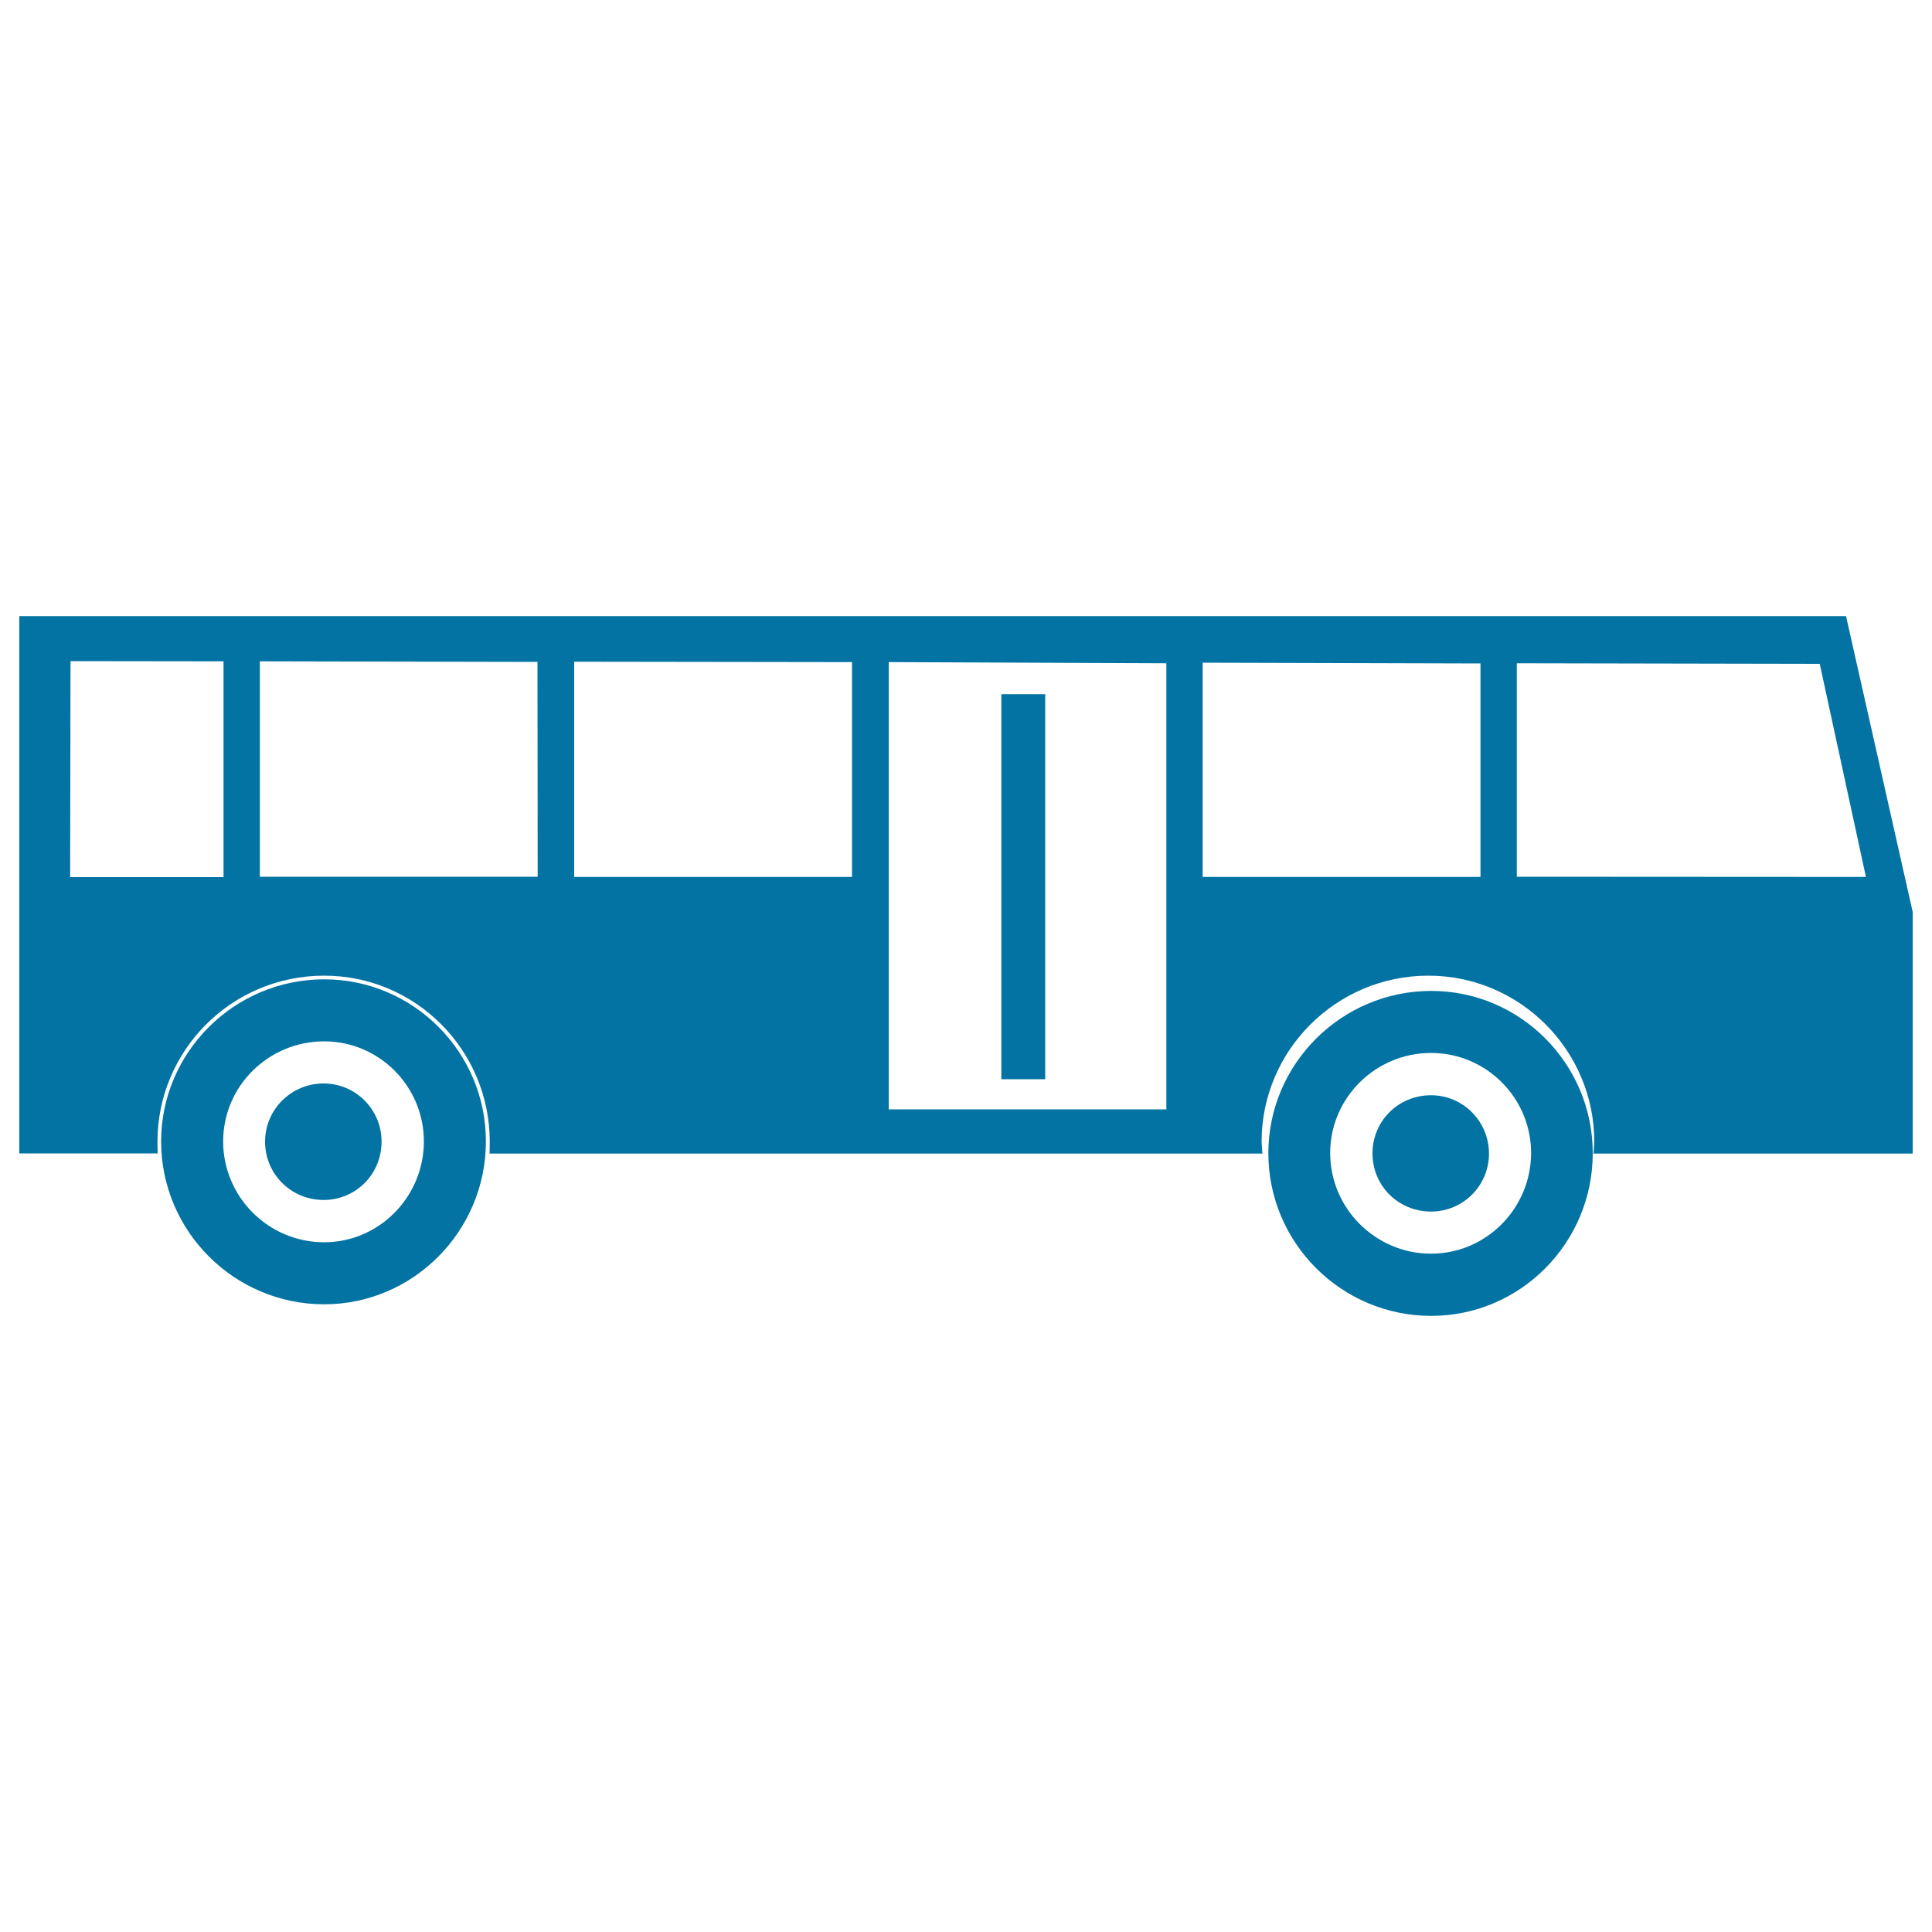
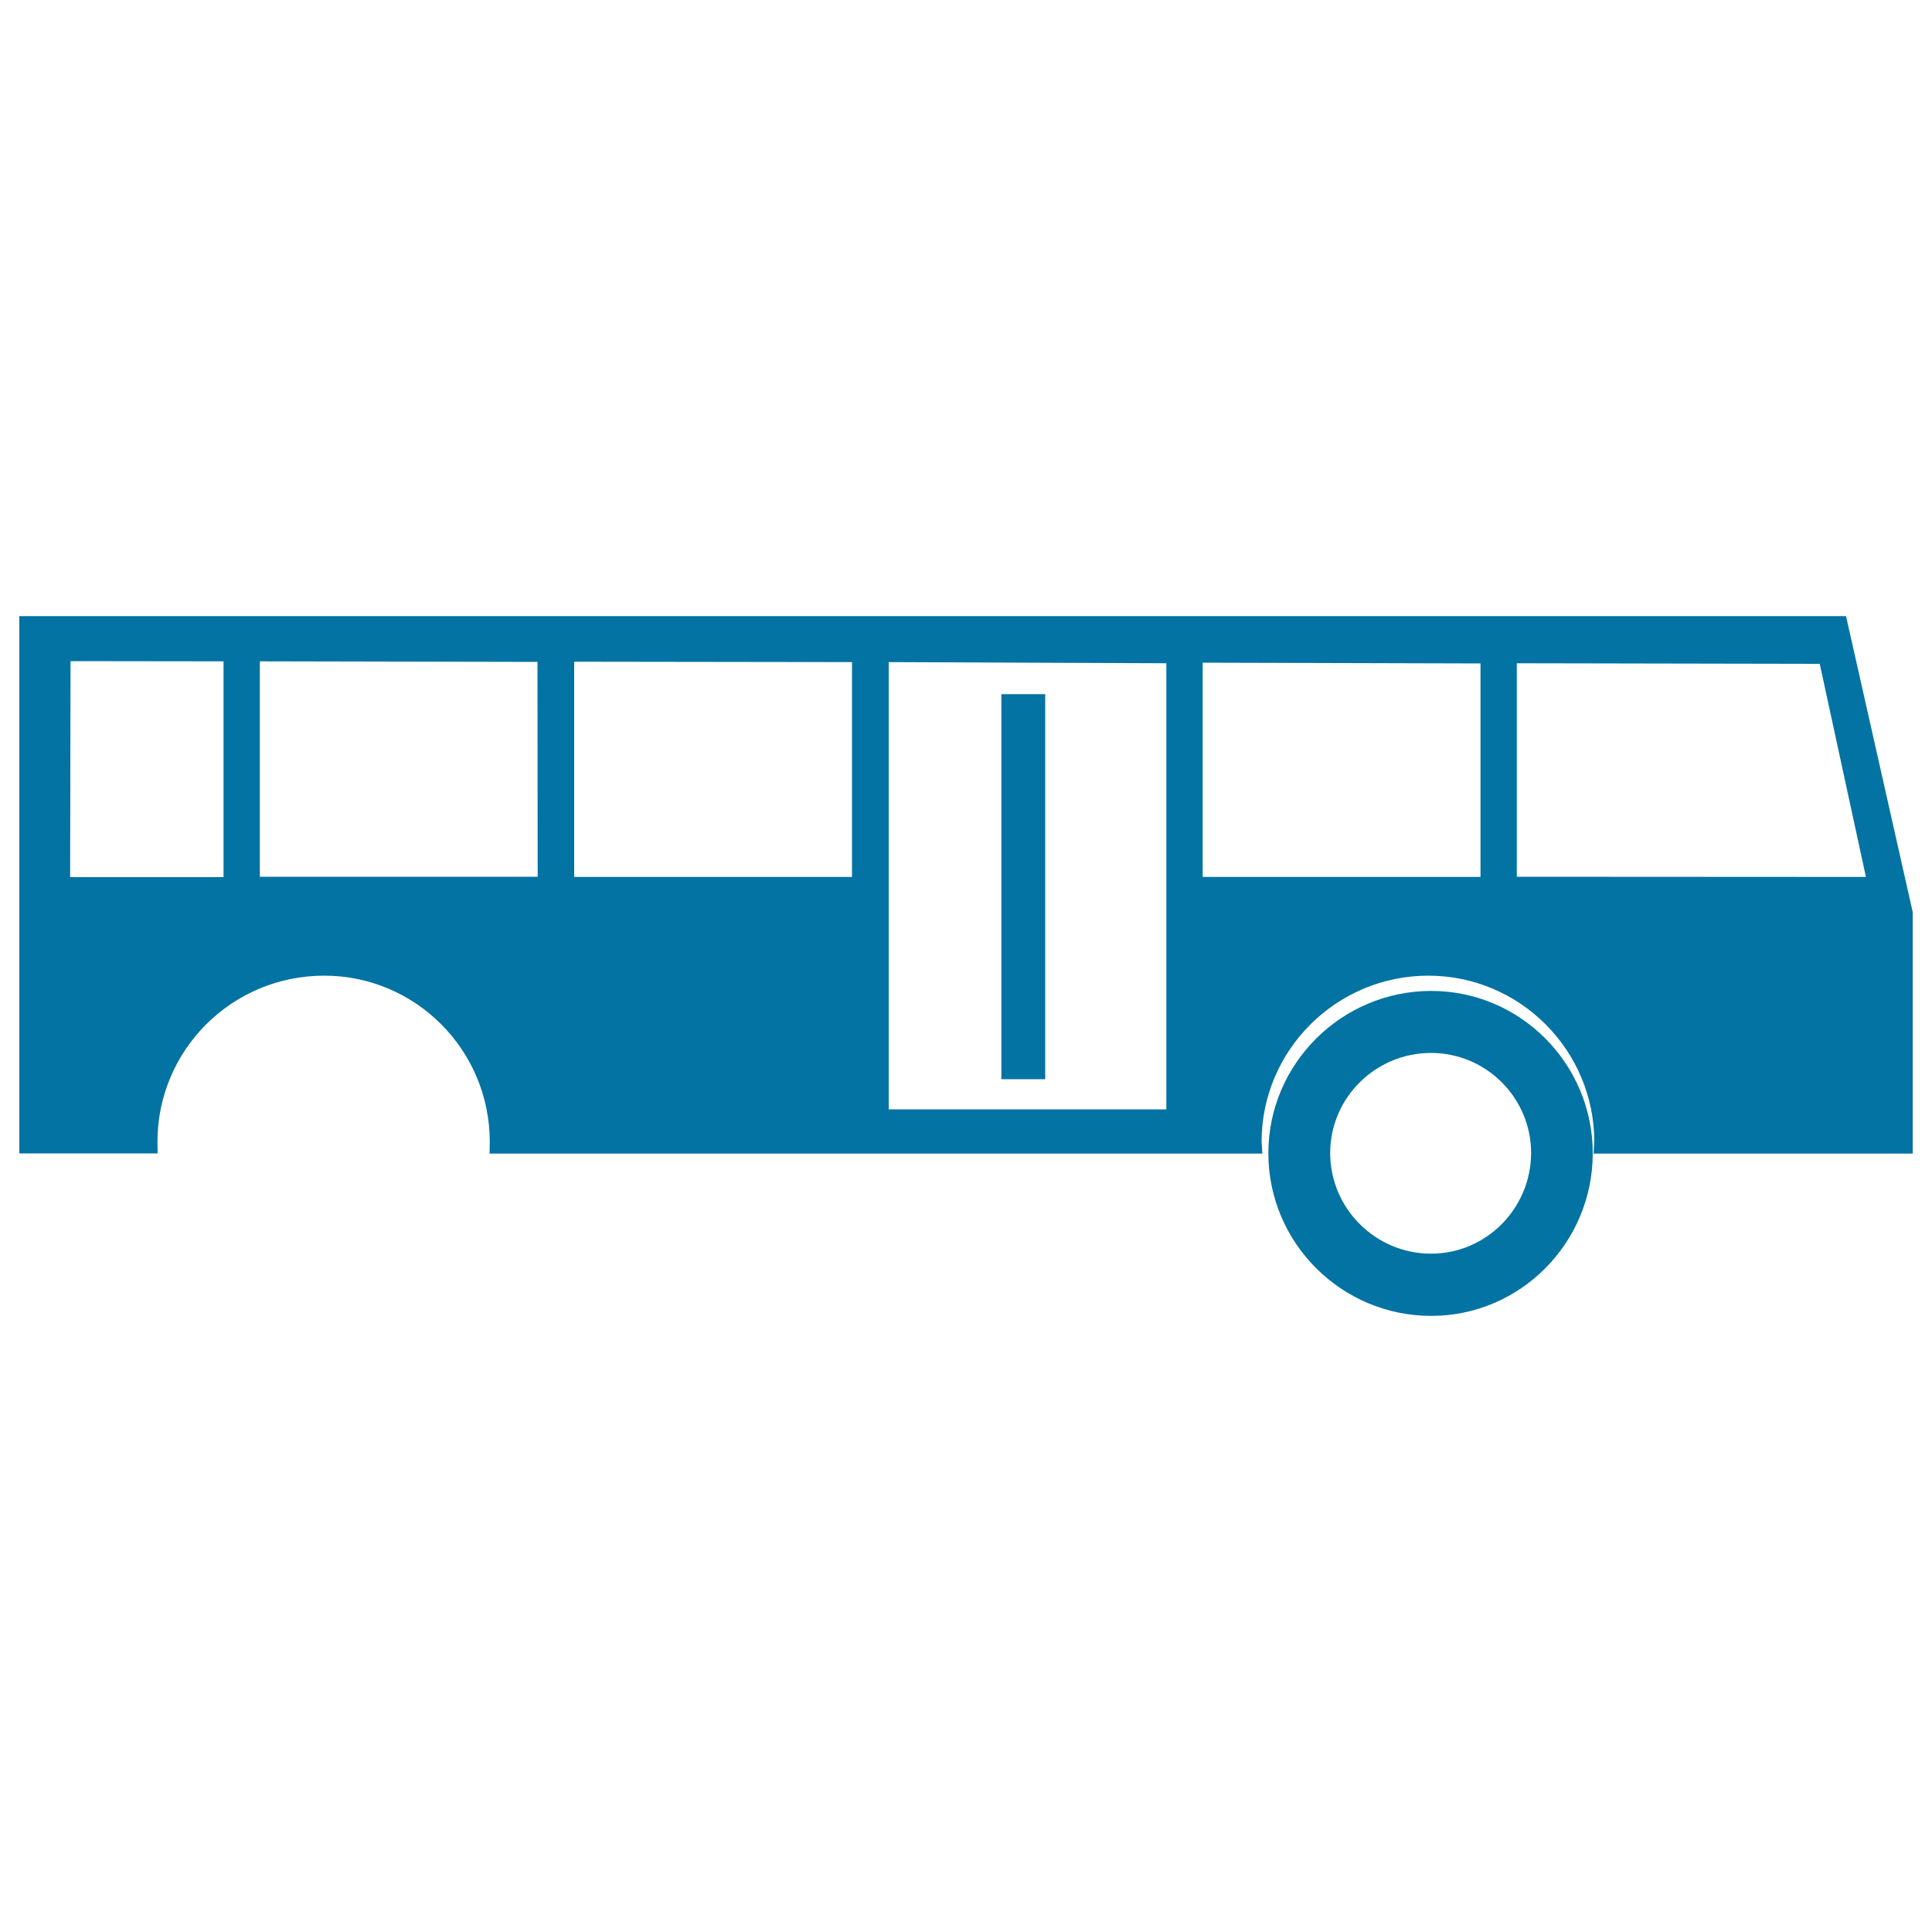
<svg xmlns="http://www.w3.org/2000/svg" viewBox="0 0 1000 1000" style="fill:#0273a2">
  <title>Bus Icon SVG icon</title>
  <g>
    <g>
      <g>
        <g>
-           <path d="M167.8,506.9c-46.6,0-84.4,37.8-84.4,83.9c0,46.4,37.8,84.3,84.4,84.3c46.1,0,83.7-37.9,83.7-84.3C251.5,544.5,213.9,506.9,167.8,506.9z M167.8,643c-28.9,0-52.3-23.5-52.3-52.2c0-28.6,23.4-51.8,52.3-51.8c28.4,0,51.6,23.2,51.6,51.8C219.4,619.5,196.2,643,167.8,643z" />
-           <path d="M167.5,560.8c-16.8,0-30.3,13.5-30.3,30.1c0,16.8,13.5,30.2,30.3,30.2c16.6,0,30-13.3,30-30.2C197.5,574.3,184.1,560.8,167.5,560.8z" />
          <path d="M955.5,318.9H10V597h71.6l-0.1-6c0-47.4,38.4-86,86.3-86c47.3,0,85.7,38.5,85.7,86l-0.1,6.1h400L653,591c0-47.4,38.7-86,86.3-86c47.3,0,85.9,38.5,85.9,86l-0.4,6.1H990V472L955.5,318.9z M115.7,342.3V454H36.3l0.2-111.8L115.7,342.3L115.7,342.3z M278.3,453.8H134.5V342.3l143.7,0.3L278.3,453.8L278.3,453.8z M441,453.9H297.2V342.5l143.8,0.2V453.9z M603.7,574.2H460V342.7l143.7,0.6V574.2z M766.3,453.9H622.5V343l143.8,0.4V453.9z M785.1,453.8L785.1,453.8V343.3l156.8,0.3l23.9,110.3L785.1,453.8z" />
          <rect x="518.3" y="359.3" width="22.7" height="199.3" />
          <path d="M740.8,512.9c-46.5,0-84.3,37.8-84.3,84c0,46.4,37.8,84.2,84.3,84.2c46.1,0,83.6-37.8,83.6-84.2C824.4,550.6,786.9,512.9,740.8,512.9z M740.7,648.9c-28.7,0-52.2-23.4-52.2-52.1c0-28.6,23.5-51.8,52.2-51.8c28.6,0,51.8,23.3,51.8,51.8C792.4,625.6,769.2,648.9,740.7,648.9z" />
-           <path d="M740.7,566.9c-16.9,0-30.3,13.3-30.3,30.1c0,16.8,13.4,30.1,30.3,30.1c16.5,0,30-13.3,30-30.1C770.6,580.3,757.2,566.9,740.7,566.9z" />
        </g>
      </g>
    </g>
  </g>
</svg>